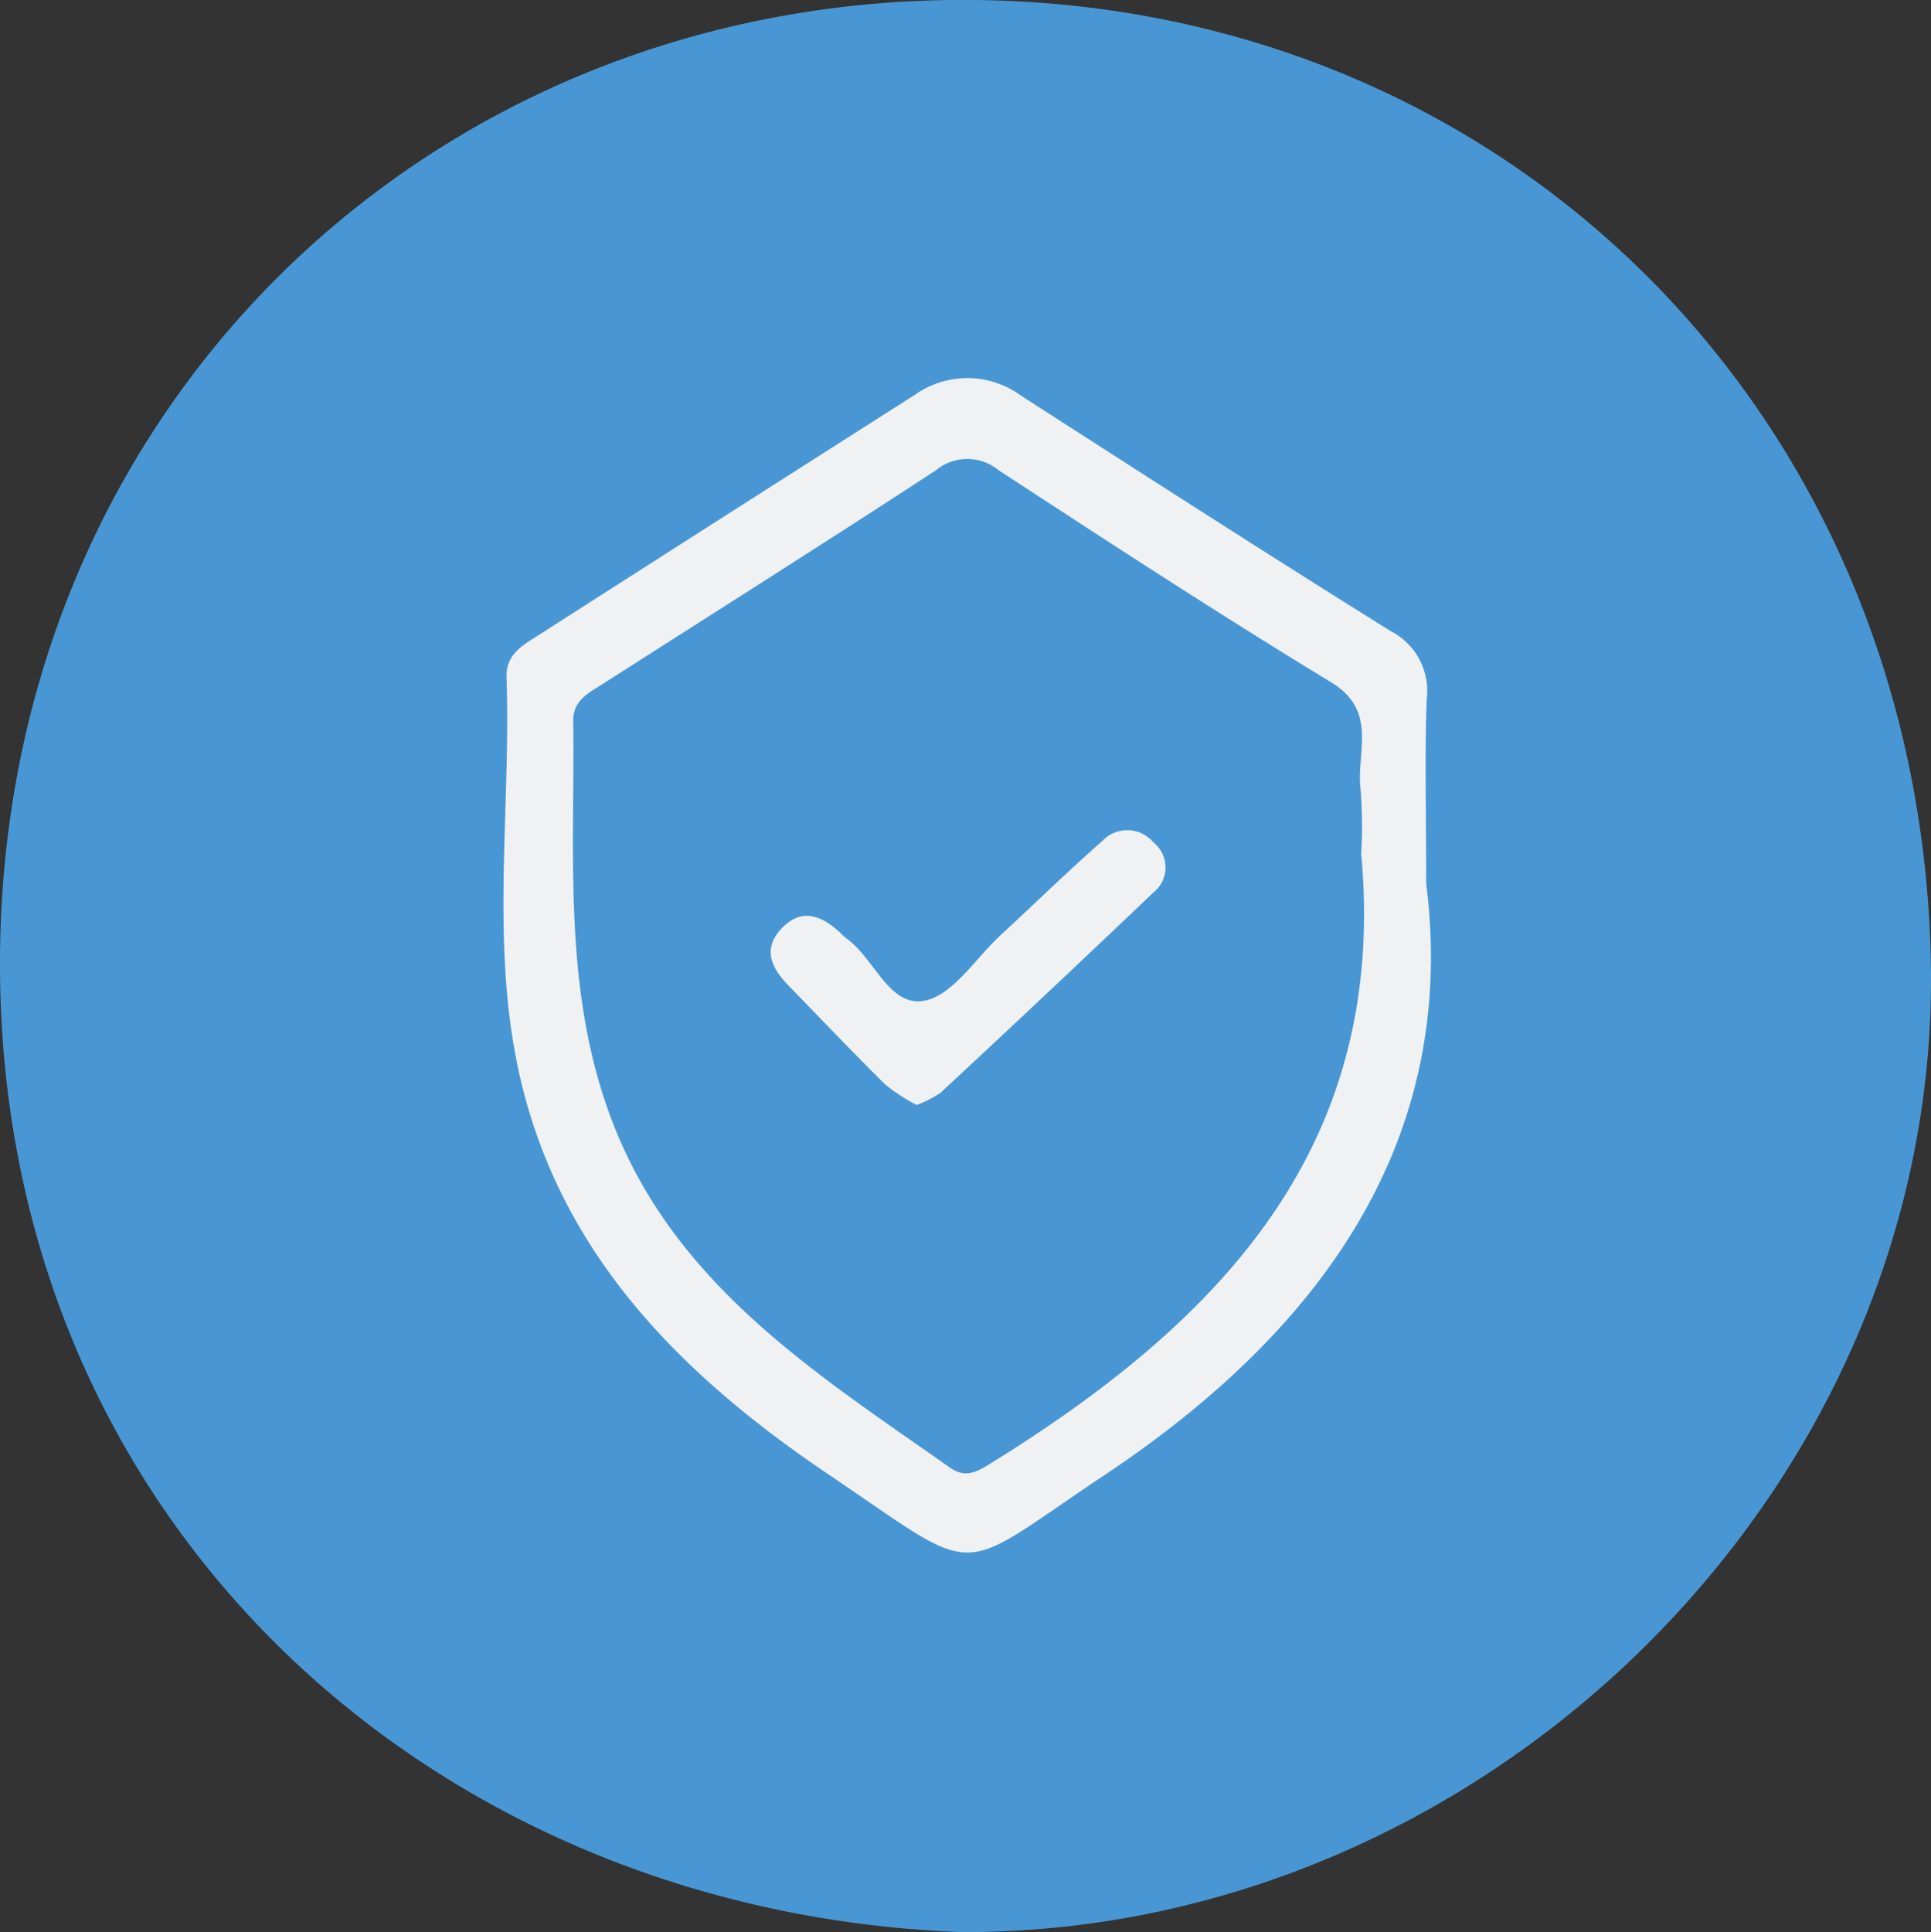
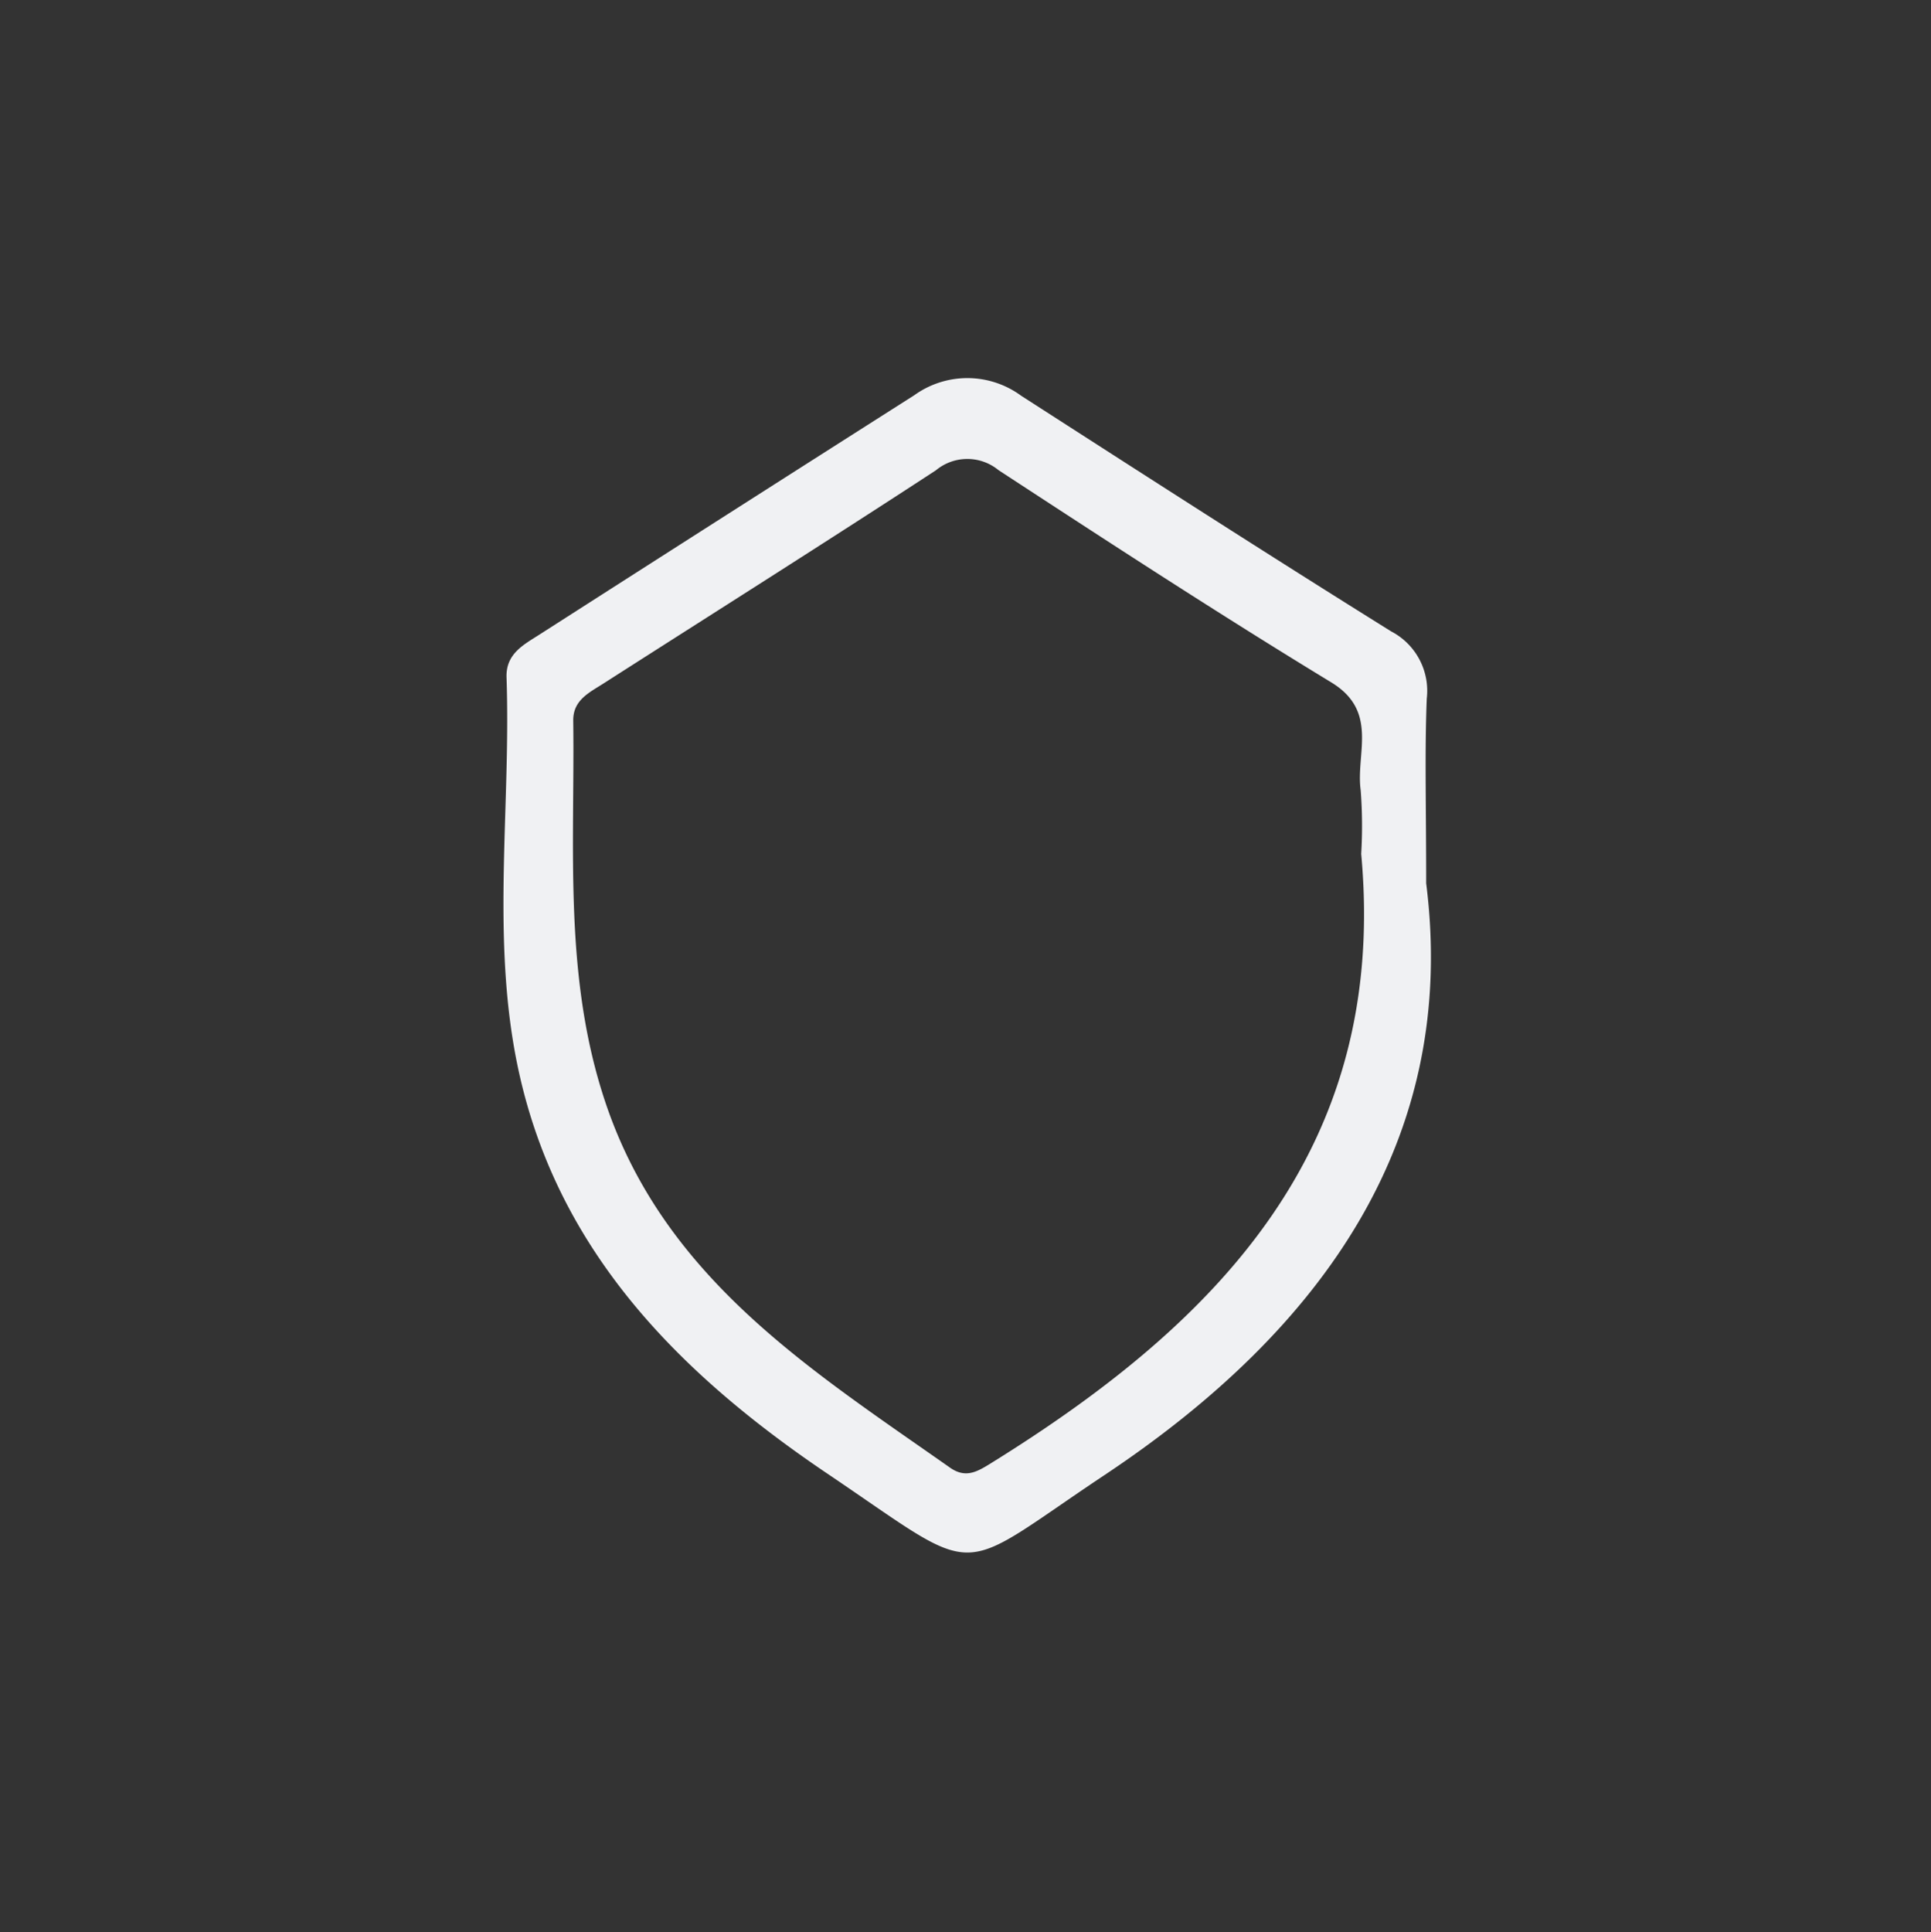
<svg xmlns="http://www.w3.org/2000/svg" width="106.128" height="106.178" viewBox="0 0 106.128 106.178">
  <rect x="0" y="0" width="106.128" height="106.178" fill="#333333" stroke="none" />
  <g id="Groupe_322" data-name="Groupe 322" transform="translate(0)">
-     <path id="Tracé_277" data-name="Tracé 277" d="M479.485,210.427A47.187,47.187,0,1,1,432.3,163.24a47.186,47.186,0,0,1,47.187,47.187" transform="translate(-379.068 -157.145)" fill="#4897d4" />
-     <path id="Tracé_288" data-name="Tracé 288" d="M433.727,265.073c-29.087-1.042-52.958-22.485-52.923-53.282.035-30.407,23.561-52.966,53.076-52.9,29.891.069,52.567,23.011,53.046,53.056.459,28.77-24.5,53.194-53.2,53.122m25.461-57.631c0-4.326-.084-7.243.032-10.151a3.68,3.68,0,0,0-1.956-3.7c-6.822-4.252-13.58-8.6-20.339-12.953a4.99,4.99,0,0,0-5.864-.031q-10.3,6.588-20.618,13.165c-.863.553-1.845,1.042-1.8,2.345.234,6.858-.776,13.787.455,20.568,1.9,10.444,8.662,17.438,17.174,23.185,8.672,5.855,6.819,5.688,15.245.076,12.192-8.119,19.423-18.636,17.671-32.507" transform="translate(-380.804 -158.895)" fill="#4897d4" />
    <path id="Tracé_302" data-name="Tracé 302" d="M451.243,201.477c1.752,13.871-5.479,24.387-17.671,32.507-8.427,5.613-6.573,5.778-15.245-.076-8.512-5.747-15.279-12.743-17.174-23.187-1.23-6.78-.22-13.708-.455-20.566-.043-1.3.938-1.794,1.8-2.347q10.3-6.6,20.618-13.165a4.992,4.992,0,0,1,5.864.032c6.759,4.349,13.517,8.7,20.339,12.952a3.683,3.683,0,0,1,1.955,3.7c-.116,2.908-.032,5.824-.032,10.151m-3.571-1.62a25.925,25.925,0,0,0-.028-3.5c-.278-2.026,1-4.339-1.619-5.931-6.176-3.757-12.236-7.707-18.288-11.663a2.7,2.7,0,0,0-3.437.008c-6.053,3.954-12.169,7.811-18.26,11.709-.774.5-1.689.909-1.675,2.047.09,7.088-.553,14.2,1.821,21.137,3.275,9.57,11.248,14.548,18.884,19.915.843.592,1.463.248,2.208-.213,12.476-7.727,21.888-17.3,20.394-33.514" transform="translate(-372.859 -152.929)" fill="#f0f1f3" />
-     <path id="Tracé_306" data-name="Tracé 306" d="M419.017,206.515a10.021,10.021,0,0,1-1.72-1.119c-1.819-1.8-3.58-3.65-5.361-5.485-.9-.926-1.382-1.964-.372-3.057,1.153-1.248,2.282-.72,3.322.259a2.531,2.531,0,0,0,.254.238c1.56,1.079,2.357,3.814,4.314,3.435,1.554-.3,2.785-2.306,4.147-3.567,1.876-1.737,3.708-3.525,5.627-5.211a1.877,1.877,0,0,1,2.807.083,1.754,1.754,0,0,1-.015,2.759q-5.8,5.532-11.678,10.989a5.787,5.787,0,0,1-1.323.675" transform="translate(-368.641 -145.795)" fill="#f0f1f3" />
  </g>
</svg>